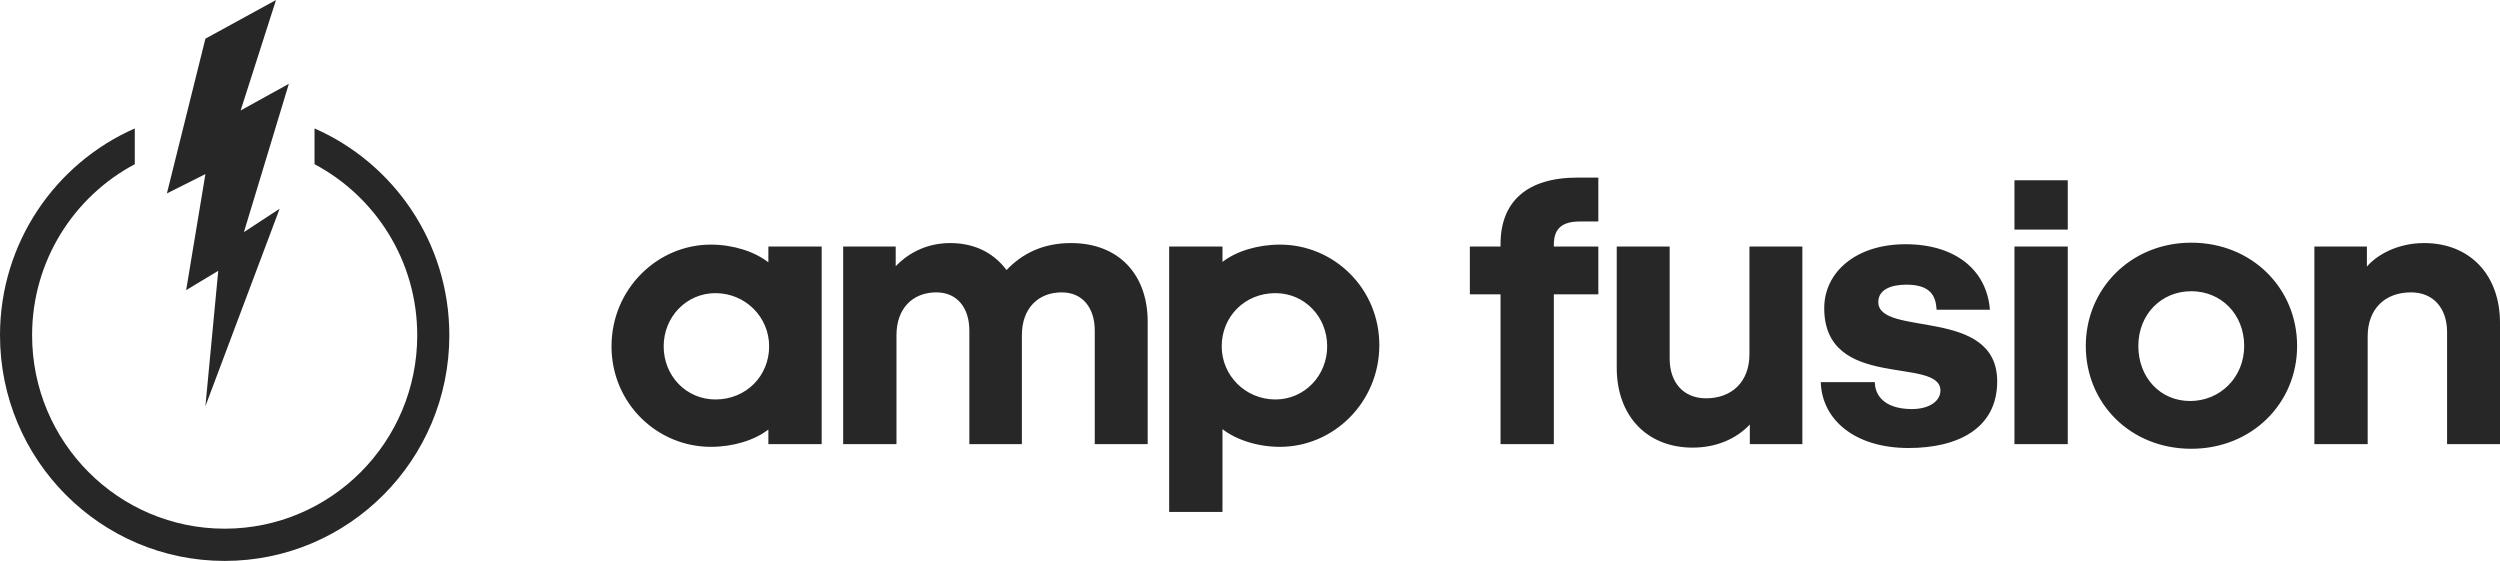
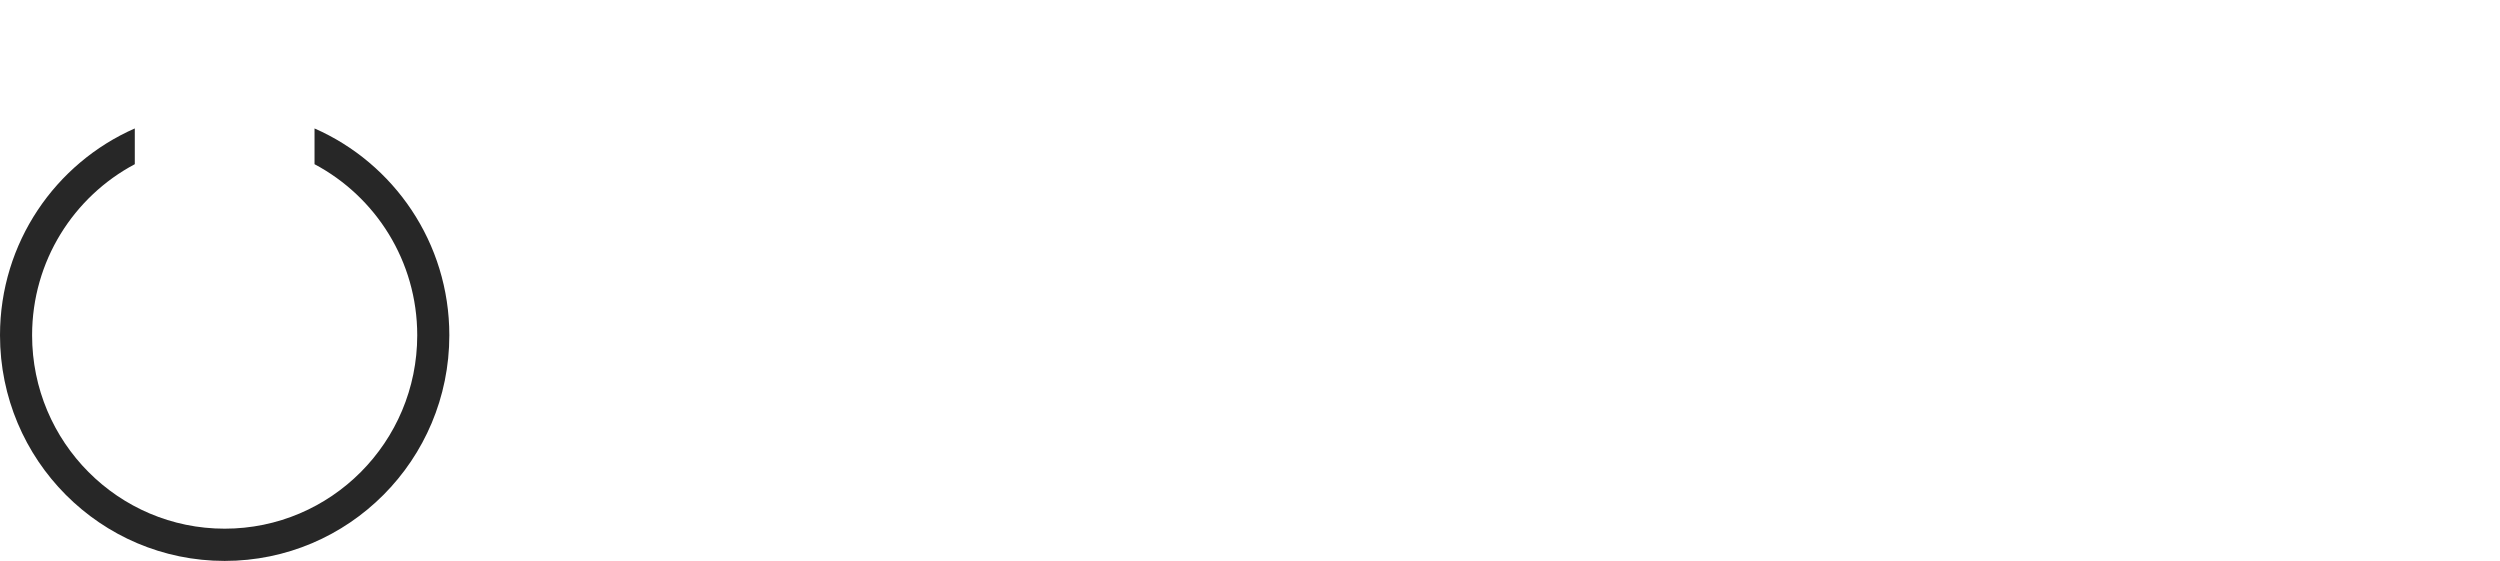
<svg xmlns="http://www.w3.org/2000/svg" width="829" height="186" viewBox="0 0 829 186" fill="none">
  <path fill-rule="evenodd" clip-rule="evenodd" d="M104.299 42.59V54.447C124.549 65.203 138.355 86.563 138.355 111.173C138.355 146.594 109.765 175.31 74.499 175.31C39.233 175.31 10.643 146.594 10.643 111.173C10.643 86.563 24.448 65.203 44.699 54.447V42.59C18.393 54.137 0 80.491 0 111.173C0 152.499 33.354 186 74.499 186C115.644 186 148.998 152.499 148.998 111.173C148.998 80.491 130.605 54.137 104.299 42.59Z" fill="#272727" />
-   <path d="M95.784 27.793L79.795 36.629L91.527 0L68.113 12.828L55.342 64.138L68.113 57.724L61.728 96.207L72.37 89.793L68.113 134.69L92.732 69.209L80.885 76.966L95.784 27.793Z" fill="#272727" />
-   <path d="M237.242 97.207C227.577 97.207 220.073 105.126 220.073 114.835C220.073 124.67 227.577 132.463 237.242 132.463C247.416 132.463 255.047 124.67 255.047 114.835C255.047 105.126 247.162 97.207 237.242 97.207ZM254.793 147.28V142.426C250.214 146.003 243.092 148.174 235.716 148.174C217.911 148.174 202.777 133.74 202.777 114.835C202.777 95.929 217.911 81.112 235.716 81.112C243.092 81.112 250.214 83.411 254.793 86.987V81.75H272.47V147.28H254.793ZM297.016 81.75V88.265C300.322 84.816 306.3 80.601 315.075 80.601C322.451 80.601 329.065 83.283 333.77 89.542C338.857 84.177 345.725 80.601 355.136 80.601C371.033 80.601 380.572 91.075 380.572 106.659V147.28H363.021V109.597C363.021 102.061 358.951 96.951 352.084 96.951C344.199 96.951 338.857 102.316 338.857 111.13V147.28H321.434V109.597C321.434 102.061 317.364 96.951 310.497 96.951C302.612 96.951 297.27 102.316 297.27 111.13V147.28H279.592V81.75H297.016ZM422.922 97.207C412.747 97.207 405.117 104.999 405.117 114.835C405.117 124.543 413.002 132.463 422.922 132.463C432.587 132.463 440.091 124.543 440.091 114.835C440.091 104.999 432.587 97.207 422.922 97.207ZM424.448 148.174C417.072 148.174 409.95 145.875 405.371 142.298V169.762H387.693V81.75H405.371V86.86C409.95 83.283 417.072 81.112 424.448 81.112C442.253 81.112 457.387 95.546 457.387 114.451C457.387 133.357 442.253 148.174 424.448 148.174ZM530.005 73.447H523.901C518.178 73.447 515.253 75.619 515.253 81.112V81.75H530.005V97.59H515.253V147.28H497.575V97.59H487.401V81.75H497.575V80.984C497.575 66.933 506.223 58.885 523.138 58.885H530.005V73.447ZM597.664 147.28H580.241V140.766C575.789 145.492 569.176 148.43 561.291 148.43C546.03 148.43 536.11 137.828 536.11 121.988V81.75H553.66V118.922C553.66 126.714 558.112 132.079 565.742 132.079C574.263 132.079 580.113 126.587 580.113 117.517V81.75H597.664V147.28ZM603.768 126.714H621.701C621.701 130.674 624.371 135.528 633.782 135.656C640.396 135.656 643.448 132.59 643.448 129.525C643.448 118.028 604.913 129.78 604.913 102.188C604.913 90.309 615.342 80.984 631.875 80.984C648.408 80.984 658.836 89.542 659.854 102.699H642.176C641.922 97.973 640.014 94.396 632.129 94.396C627.042 94.396 622.845 96.057 622.845 100.145C622.845 111.897 662.27 101.55 662.27 126.459C662.27 142.043 649.298 148.558 632.892 148.558C615.087 148.558 604.15 139.233 603.768 126.714ZM685.671 76.13H667.993V59.779H685.671V76.13ZM685.671 147.28H667.993V81.75H685.671V147.28ZM726.622 80.473C746.716 80.473 761.723 95.546 761.723 114.707C761.723 133.74 746.716 148.813 726.622 148.813C706.528 148.813 691.648 133.868 691.648 114.707C691.648 95.674 706.655 80.473 726.622 80.473ZM726.622 96.568C716.702 96.568 709.072 104.232 709.072 114.707C709.072 125.181 716.321 132.973 726.241 132.973C736.16 132.973 744.173 125.181 744.173 114.707C744.173 104.232 736.542 96.568 726.622 96.568ZM784.869 81.75V88.393C788.049 84.688 794.789 80.601 803.819 80.601C819.08 80.601 829 91.203 829 107.043V147.28H811.45V110.108C811.45 102.316 806.998 96.951 799.495 96.951C790.847 96.951 785.124 102.444 785.124 111.513V147.28H767.446V81.75H784.869Z" fill="#272727" />
</svg>